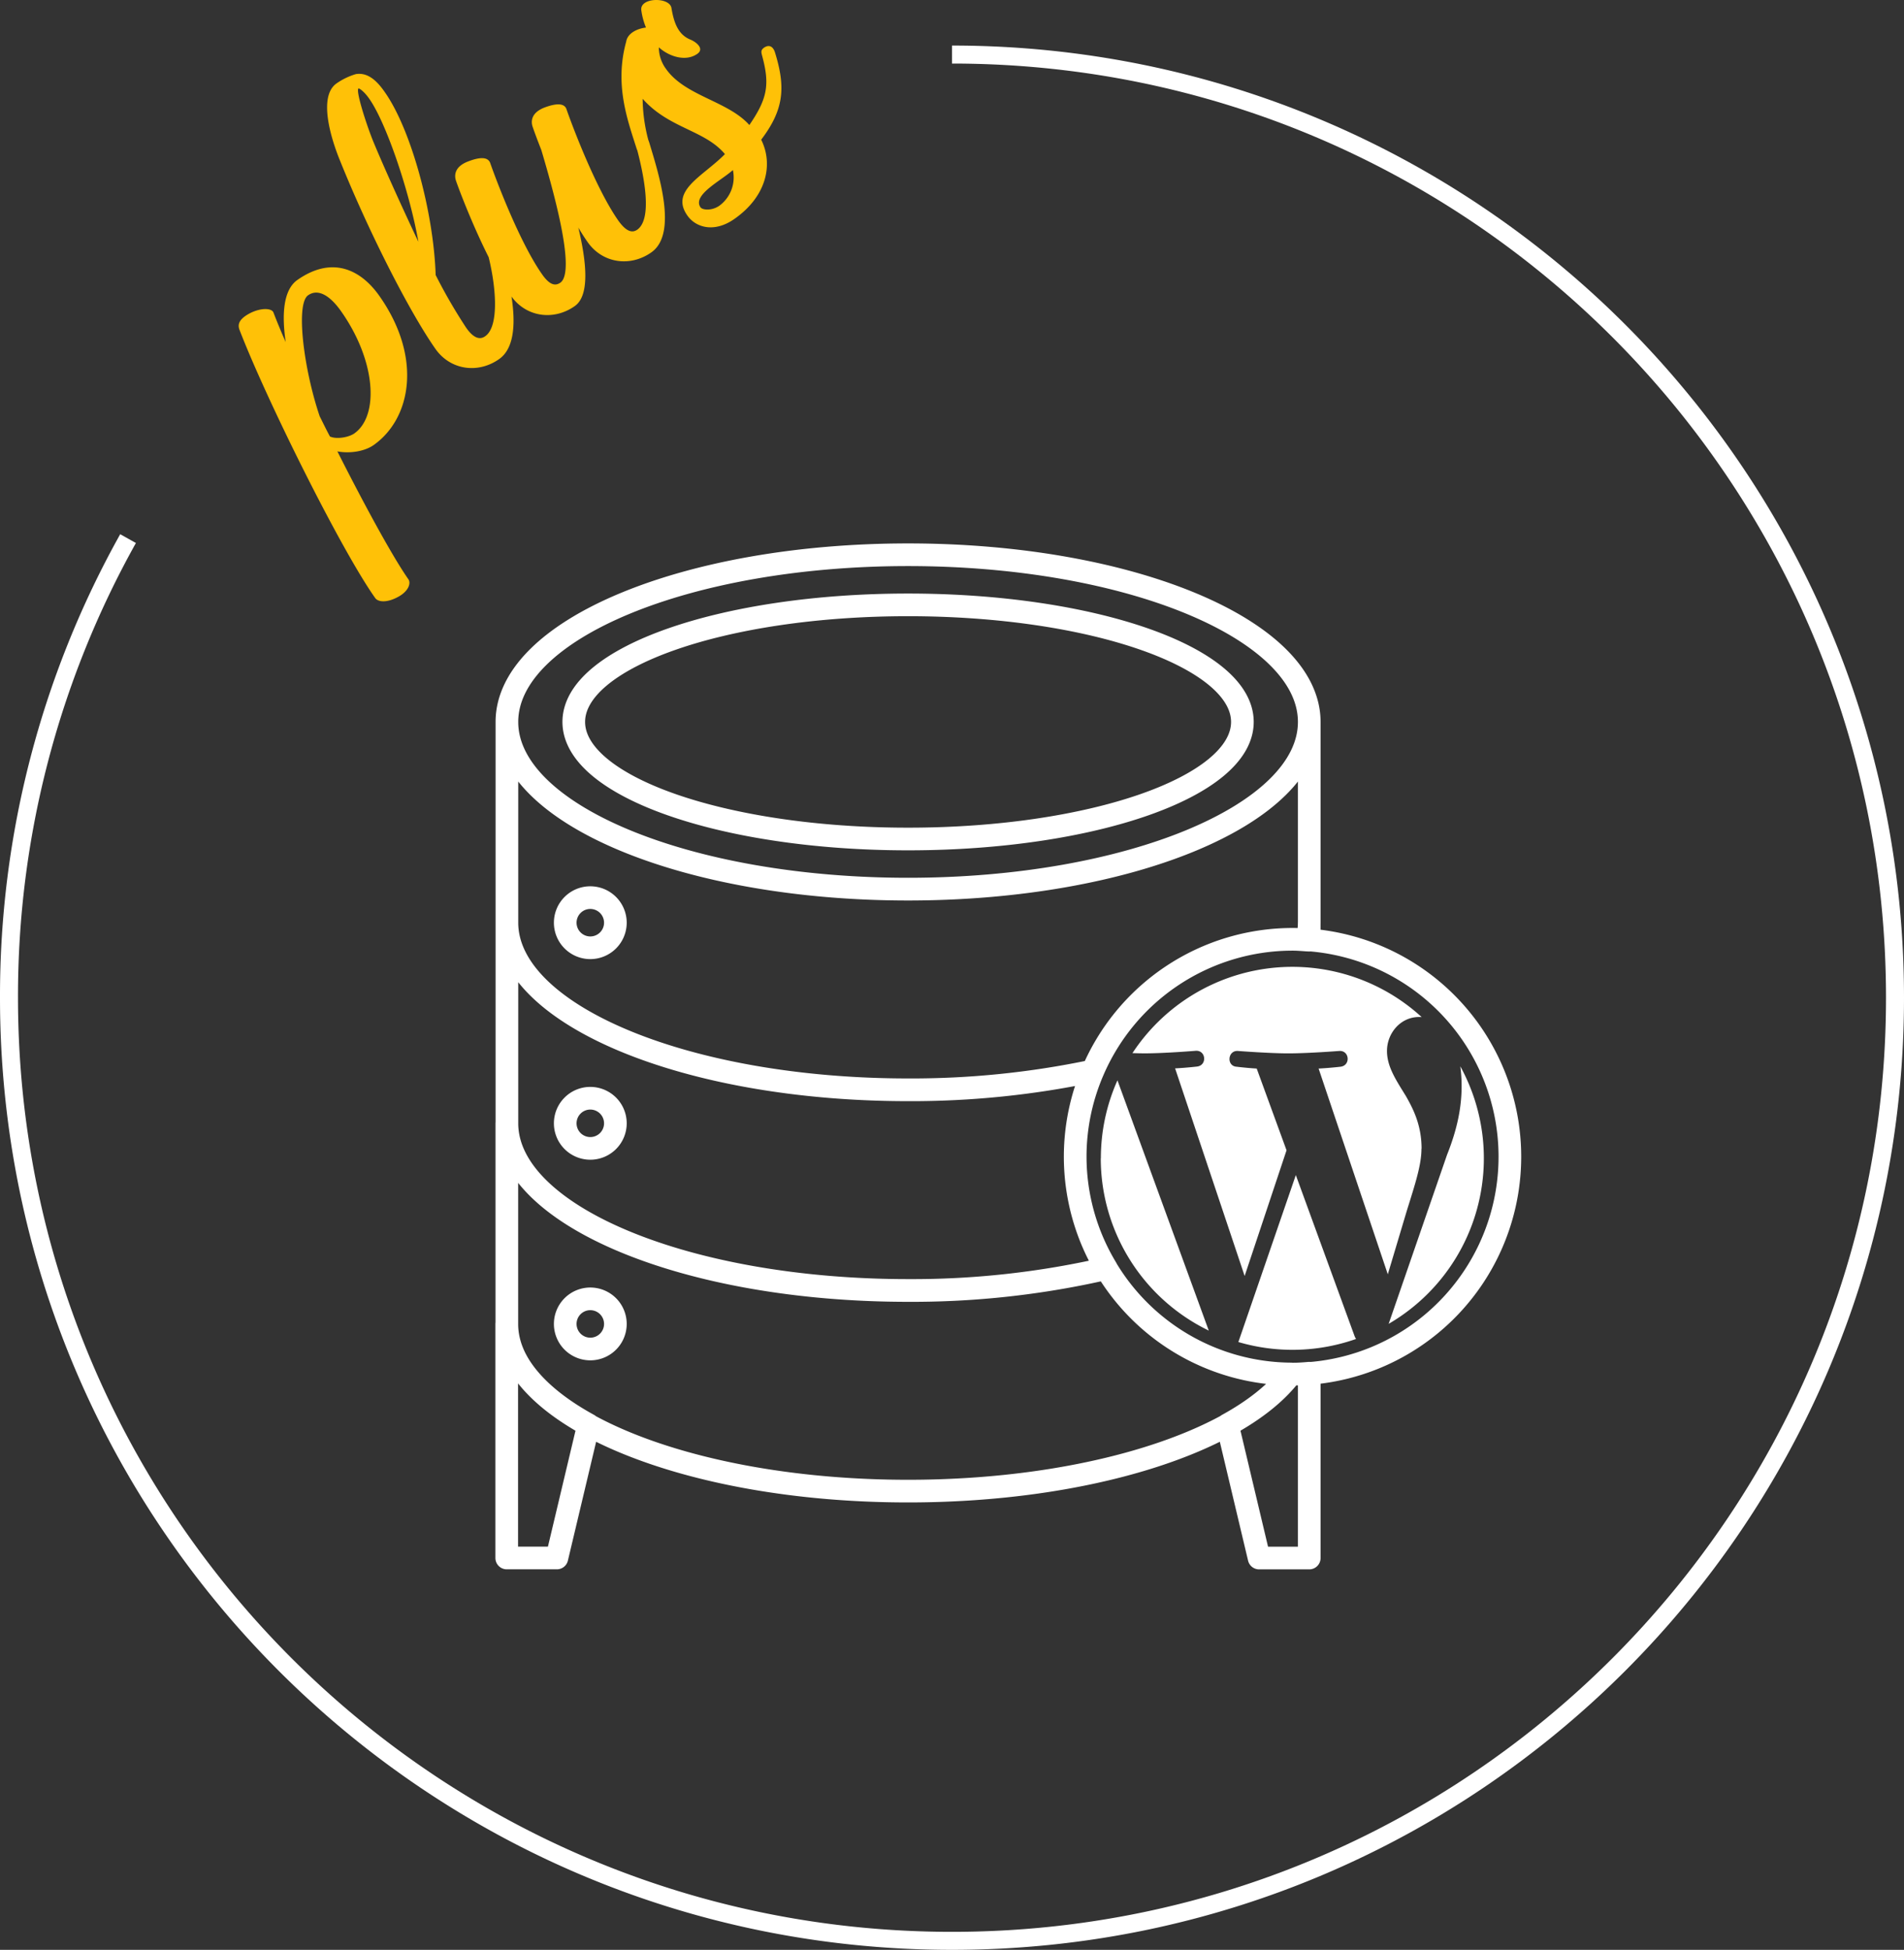
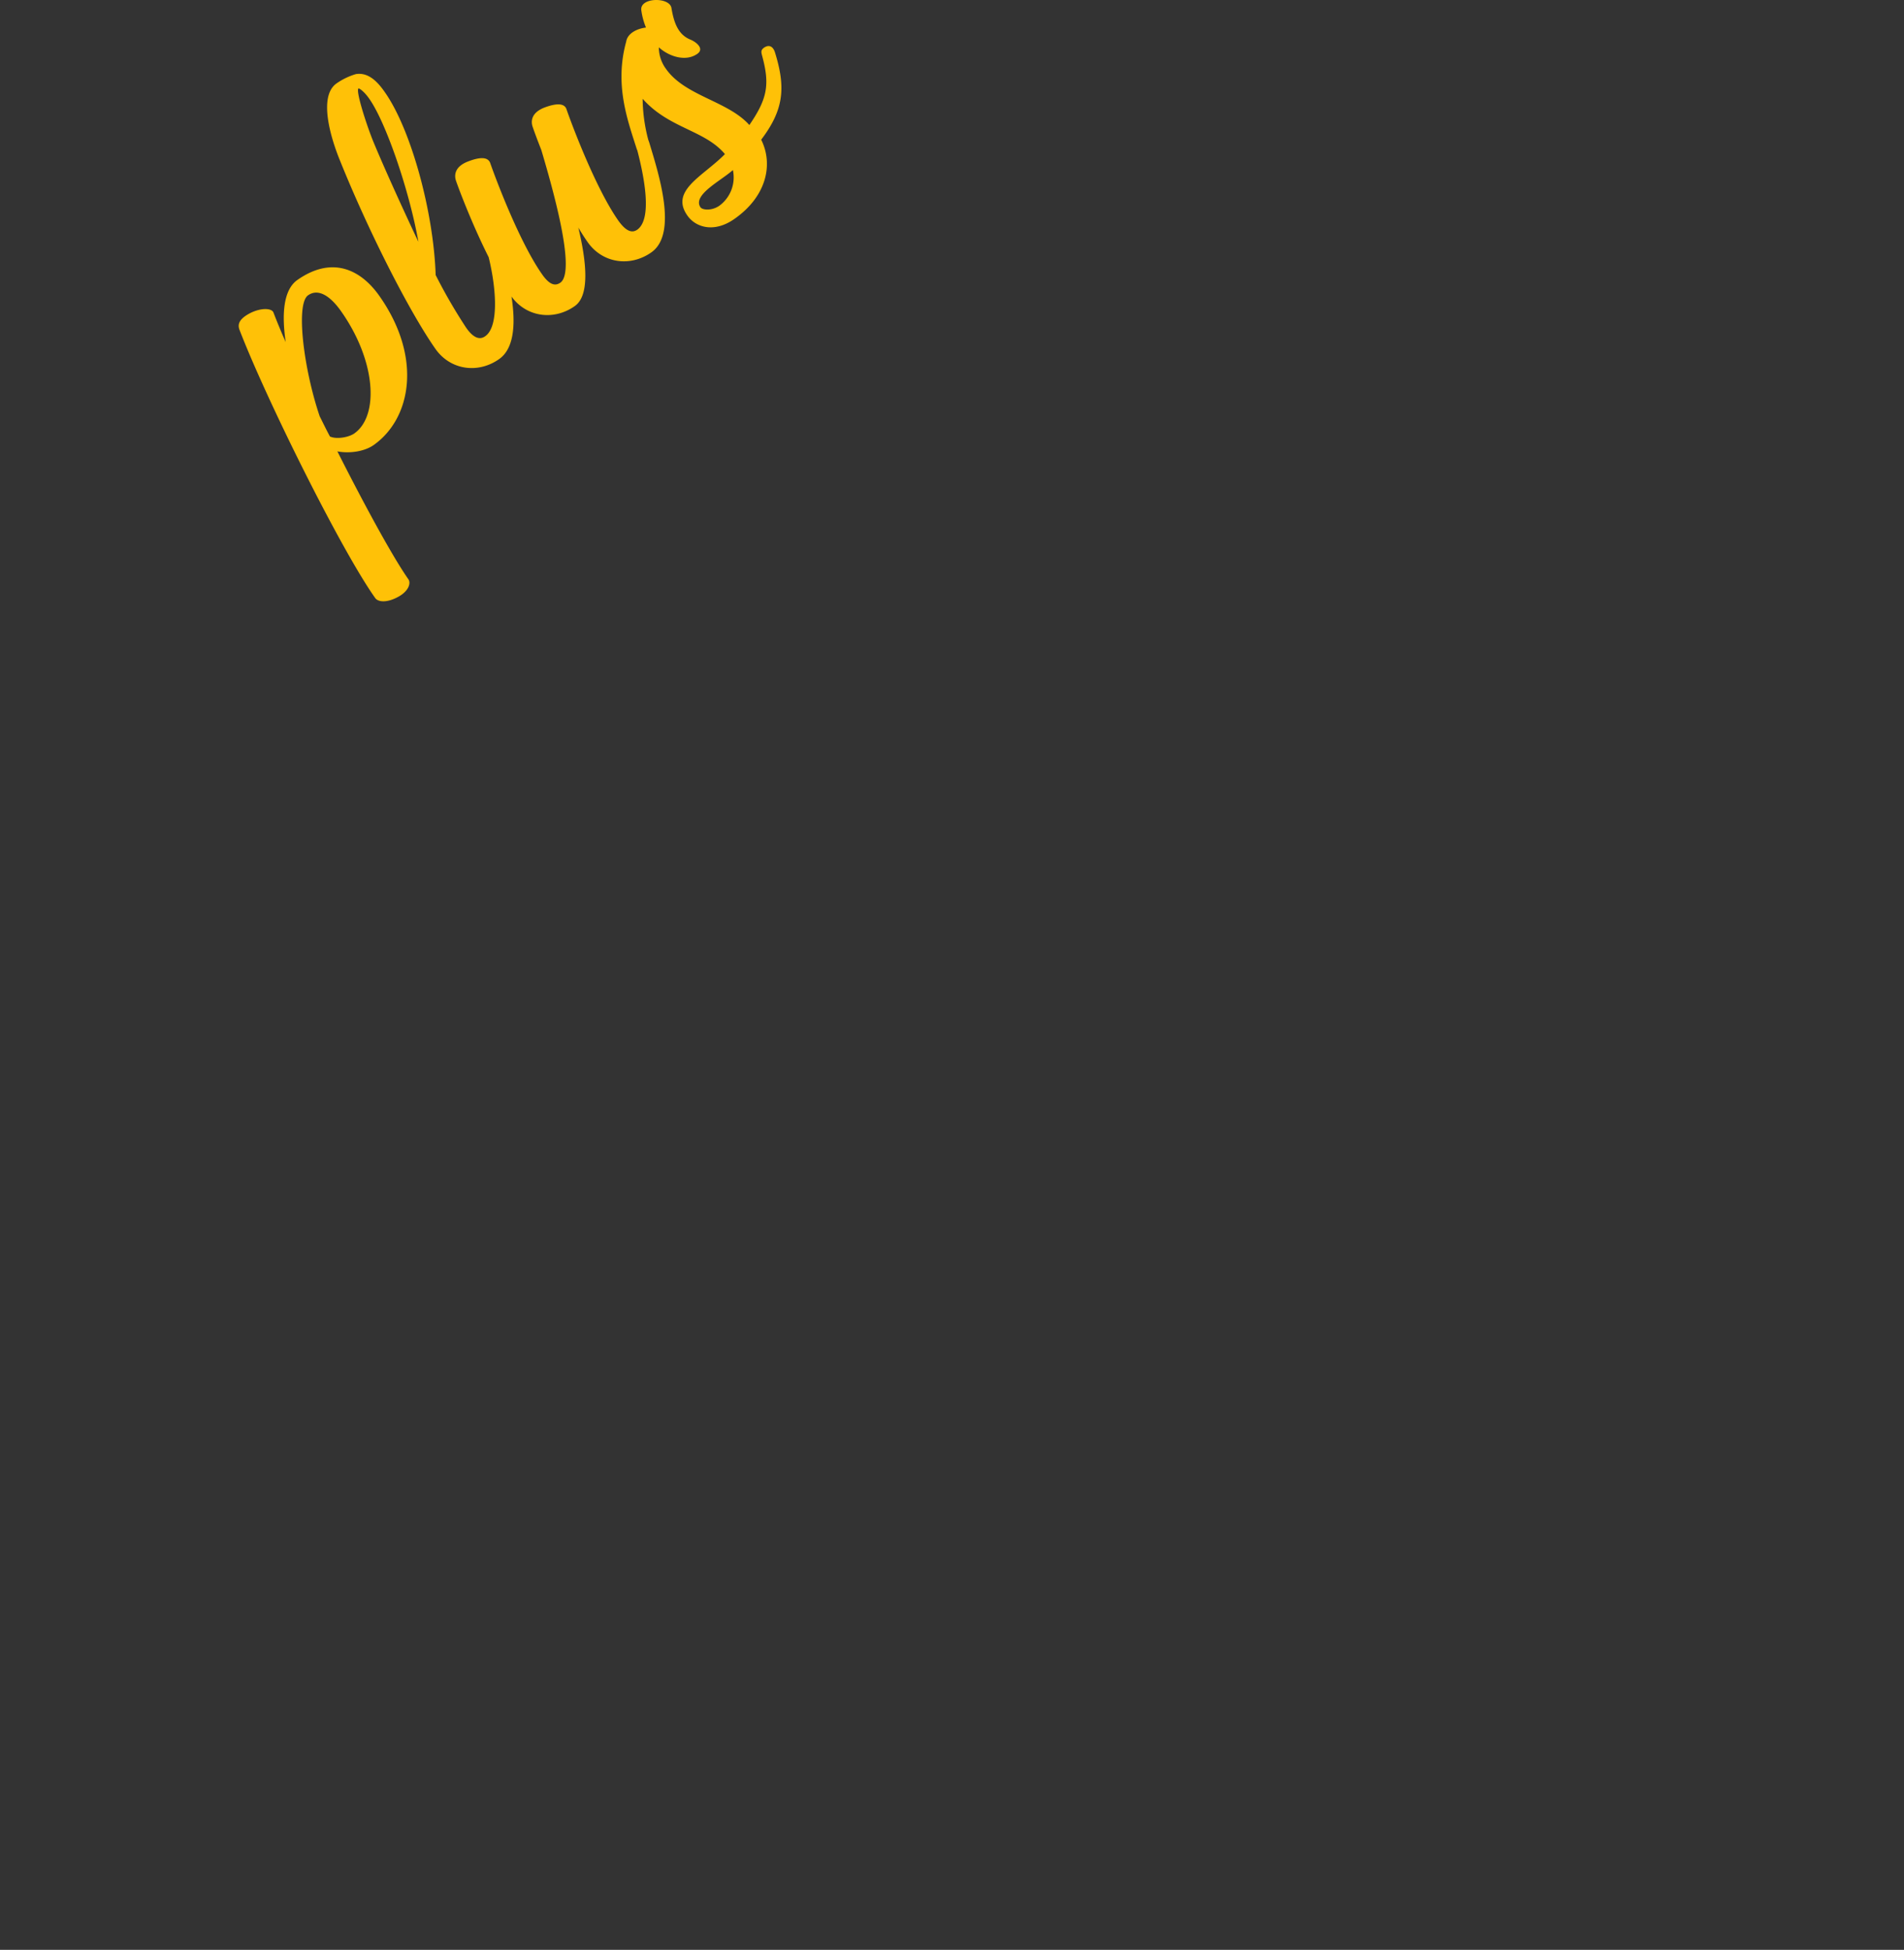
<svg xmlns="http://www.w3.org/2000/svg" id="Layer_1" data-name="Layer 1" viewBox="0 0 740.4 758.11">
  <rect x="0" y="0" width="740.4" height="758.11" fill="#333333" stroke="none" />
  <defs>
    <style>.cls-1,.cls-3{fill:none;stroke:#fff;}.cls-1{stroke-width:7px;}.cls-2{fill:#ffc107;}.cls-3{stroke-linecap:round;stroke-linejoin:round;stroke-width:8.81px;}.cls-4{fill:#fff;}</style>
  </defs>
-   <path class="cls-1" d="M49.8,209.5A364.32,364.32,0,0,0,3.5,388c0,202.5,164.2,366.7,366.7,366.7S736.9,590.5,736.9,388,572.7,21.3,370.2,21.3" transform="translate(0 -0.09)" />
  <path class="cls-2" d="M252.8,56.9a64.27,64.27,0,0,1-2.9-18.4c10.3,11.6,24.1,12.1,32,21.5-8.4,8.6-21.5,14.1-14.6,23.9,3.3,4.7,10.5,6.8,18.3,1.3,12.7-8.9,15.1-21.4,10.4-30.8,8.8-11.6,9.6-20.2,5.4-33.8-.7-2.4-2.3-3.4-4.4-1.9-1.2.9-1,1.7-.6,3.2,3,11.1,2,16.6-5,26.8C283,39.3,266.5,37.5,259,26.9a14.13,14.13,0,0,1-2.8-8.4c4,3.6,10.5,5.7,15,2.5,2.8-2-.5-4.6-2.7-5.5-5-2-6.5-7-7.4-12.3-.7-4.4-12.6-4.2-11.7,1a27.05,27.05,0,0,0,1.8,6.6c-3.4.4-7.2,2.2-7.7,5.5-4.6,16.7.5,30.4,4.1,41.7,1.5,4.3,6.5,3.4,5.2-1.1m26.9,23.2c-2.9,2-6.5,1.7-7.3.6-3.3-4.8,8.1-10.4,12.6-14.5a13.66,13.66,0,0,1-5.3,13.9M182.2,62.8c-5.7,2.1-5.5,5.7-4.9,7.5,1.7,5,11.4,30.4,21.4,44.8,5.8,8.3,16.6,9.8,24.8,4,5.9-4.1,4.6-17.1,1.4-30.5,1.2,2,2.4,3.9,3.6,5.6,5.8,8.3,16.6,9.8,24.8,4,10.4-7.3,2.8-30.6-.8-42.6-.6-1.9-1.5-3.6-3.4-3.1s-2.4,1.8-1.9,3.7c3.8,13.8,6.3,29.2.6,33.2-1.9,1.3-4.2.9-7.4-3.6-9-12.9-18.3-38-20.1-43.2-.6-1.9-2.8-2.8-8.3-.8-5.7,2.1-5.5,5.7-4.9,7.5.5,1.5,1.7,4.8,3.4,9.1,4.9,16.5,13.5,47.3,7.4,51.6-1.9,1.3-4.1,1.1-7.2-3.4-9-12.9-18.3-38-20.1-43.2-.7-1.8-2.9-2.7-8.4-.6M169.4,107v-.4c-.9-24.5-9.6-56.2-19.7-70.6-2.7-3.9-6.3-7.9-11.3-7.1a26,26,0,0,0-7.5,3.6c-7.2,5-2.3,21.2,1.3,30,11.2,27.8,27,58.8,37.1,73.2,5.8,8.3,16.6,9.8,24.8,4,10.4-7.3,3.8-31.5.2-43.5-.6-1.9-1.4-3.5-3.3-2.9s-2.2,2-1.7,4c3.8,13.8,4.9,29.7-.6,33.5-1.9,1.4-4.4,1.1-7.5-3.4A207.53,207.53,0,0,1,169.4,107m-24-51.3c-2.5-5.9-7.2-20.3-6-21.2.2-.2,2.2,1.1,4.2,4,6.5,9.2,15.6,35.8,19.1,55.6-5.5-11.6-12.8-27.6-17.3-38.4M124.3,161.9c-6.2-18.3-9.4-43.6-4.5-47,4-2.8,8.7.3,12.9,6.3,13.5,19.2,14.8,40.5,5.1,47.4-2.1,1.5-6.9,2.4-9.5,1.2-1.4-2.6-2.7-5.3-4-7.9M96.6,122.2c-4.2,2.4-4.1,4.5-3.4,6.3,10.8,27.9,39.8,86,52.7,104.1,1.1,1.6,4.6,2,9.2-.6,3.7-2.1,4.8-5.1,3.7-6.7-6.1-8.7-17-28.7-27.6-49.7,4.9.9,10.5,0,14-2.4,14.7-10.3,19.1-34,2.5-57.8-7.5-10.8-18.7-15.8-32-6.5-5.5,3.8-6.2,13.3-4.6,24.2-1.9-4.3-3.5-8.2-4.8-11.6-.9-1.8-5.5-1.7-9.7.7" transform="translate(0 -0.09)" />
-   <path class="cls-3" d="M587.14,449.81a84.52,84.52,0,1,1-84.52-84.51A84.53,84.53,0,0,1,587.14,449.81ZM502.62,365.3c1.91,0,3.77.16,5.64.29a27.84,27.84,0,0,0,.86-6.79v-78c0,35.91-69.86,65-156,65s-156-29.11-156-65v78c0,35.91,69.85,65,156,65A342,342,0,0,0,425,416.47,84.52,84.52,0,0,1,502.62,365.3Zm-84.51,84.53A84.11,84.11,0,0,1,425,416.47a342,342,0,0,1-71.88,7.35c-86.19,0-156-29.11-156-65v78c0,35.91,69.85,65,156,65a337.37,337.37,0,0,0,77.15-8.55A84,84,0,0,1,418.11,449.83Zm91-84.2V358.8a27.84,27.84,0,0,1-.86,6.79ZM430.24,493.29a337.37,337.37,0,0,1-77.15,8.55c-86.19,0-156-29.11-156-65v78c0,35.91,69.85,65,156,65,69.88,0,129-19.14,148.89-45.54A84.33,84.33,0,0,1,430.24,493.29Zm72.38,41.06c-.27,0-.54,0-.81-.05-5.47,7.21-13.79,13.88-24.5,19.77l12.31,51.79h19.5V534C507,534.19,504.81,534.35,502.62,534.35ZM239.3,514.84a9.75,9.75,0,1,1-9.74-9.75A9.75,9.75,0,0,1,239.3,514.84Zm0-78a9.75,9.75,0,1,1-9.74-9.75A9.75,9.75,0,0,1,239.3,436.82Zm0-78a9.75,9.75,0,1,1-9.74-9.75A9.76,9.76,0,0,1,239.3,358.8Zm-42.25,156v91h19.5l12.31-51.79C209,543.16,197.05,529.59,197.05,514.84ZM483.12,280.78c0,25.14-58.22,45.52-130,45.52s-130-20.38-130-45.52,58.22-45.51,130-45.51S483.12,255.65,483.12,280.78Zm26,0c0,35.91-69.86,65-156,65s-156-29.11-156-65,69.85-65,156-65S509.12,244.88,509.12,280.78Z" transform="translate(0 -0.09)" />
-   <path class="cls-4" d="M502.54,533.27a82.81,82.81,0,1,1,82.8-82.81,82.9,82.9,0,0,1-82.8,82.81m0-169.59a86.78,86.78,0,1,0,86.79,86.78,86.88,86.88,0,0,0-86.79-86.78m65.33,51.06a57.15,57.15,0,0,1,.5,7.65c0,7.56-1.41,16.05-5.66,26.67L540,514.81a74.46,74.46,0,0,0,27.9-100.07m-64,42.23-22.34,64.91a74.54,74.54,0,0,0,45.76-1.19,6.16,6.16,0,0,1-.53-1ZM552.8,446.7c0-9.2-3.3-15.57-6.14-20.53-3.77-6.13-7.31-11.33-7.31-17.46,0-6.84,5.19-13.21,12.5-13.21.33,0,.65,0,1,.05a74.44,74.44,0,0,0-112.48,14c1.75.05,3.39.09,4.79.09,7.79,0,19.84-1,19.84-1,4-.23,4.49,5.66.48,6.13,0,0-4,.48-8.52.71L484,496.2l16.29-48.87-11.6-31.78c-4-.23-7.8-.71-7.8-.71-4-.23-3.55-6.37.47-6.13,0,0,12.29.94,19.61.94,7.78,0,19.84-.94,19.84-.94,4-.24,4.48,5.66.47,6.13,0,0-4,.48-8.52.71l26.91,80,7.42-24.81c3.22-10.3,5.67-17.7,5.67-24.07m-124.71,3.76a74.46,74.46,0,0,0,42,67l-35.51-97.3a74.17,74.17,0,0,0-6.45,30.3" transform="translate(0 -0.09)" />
</svg>